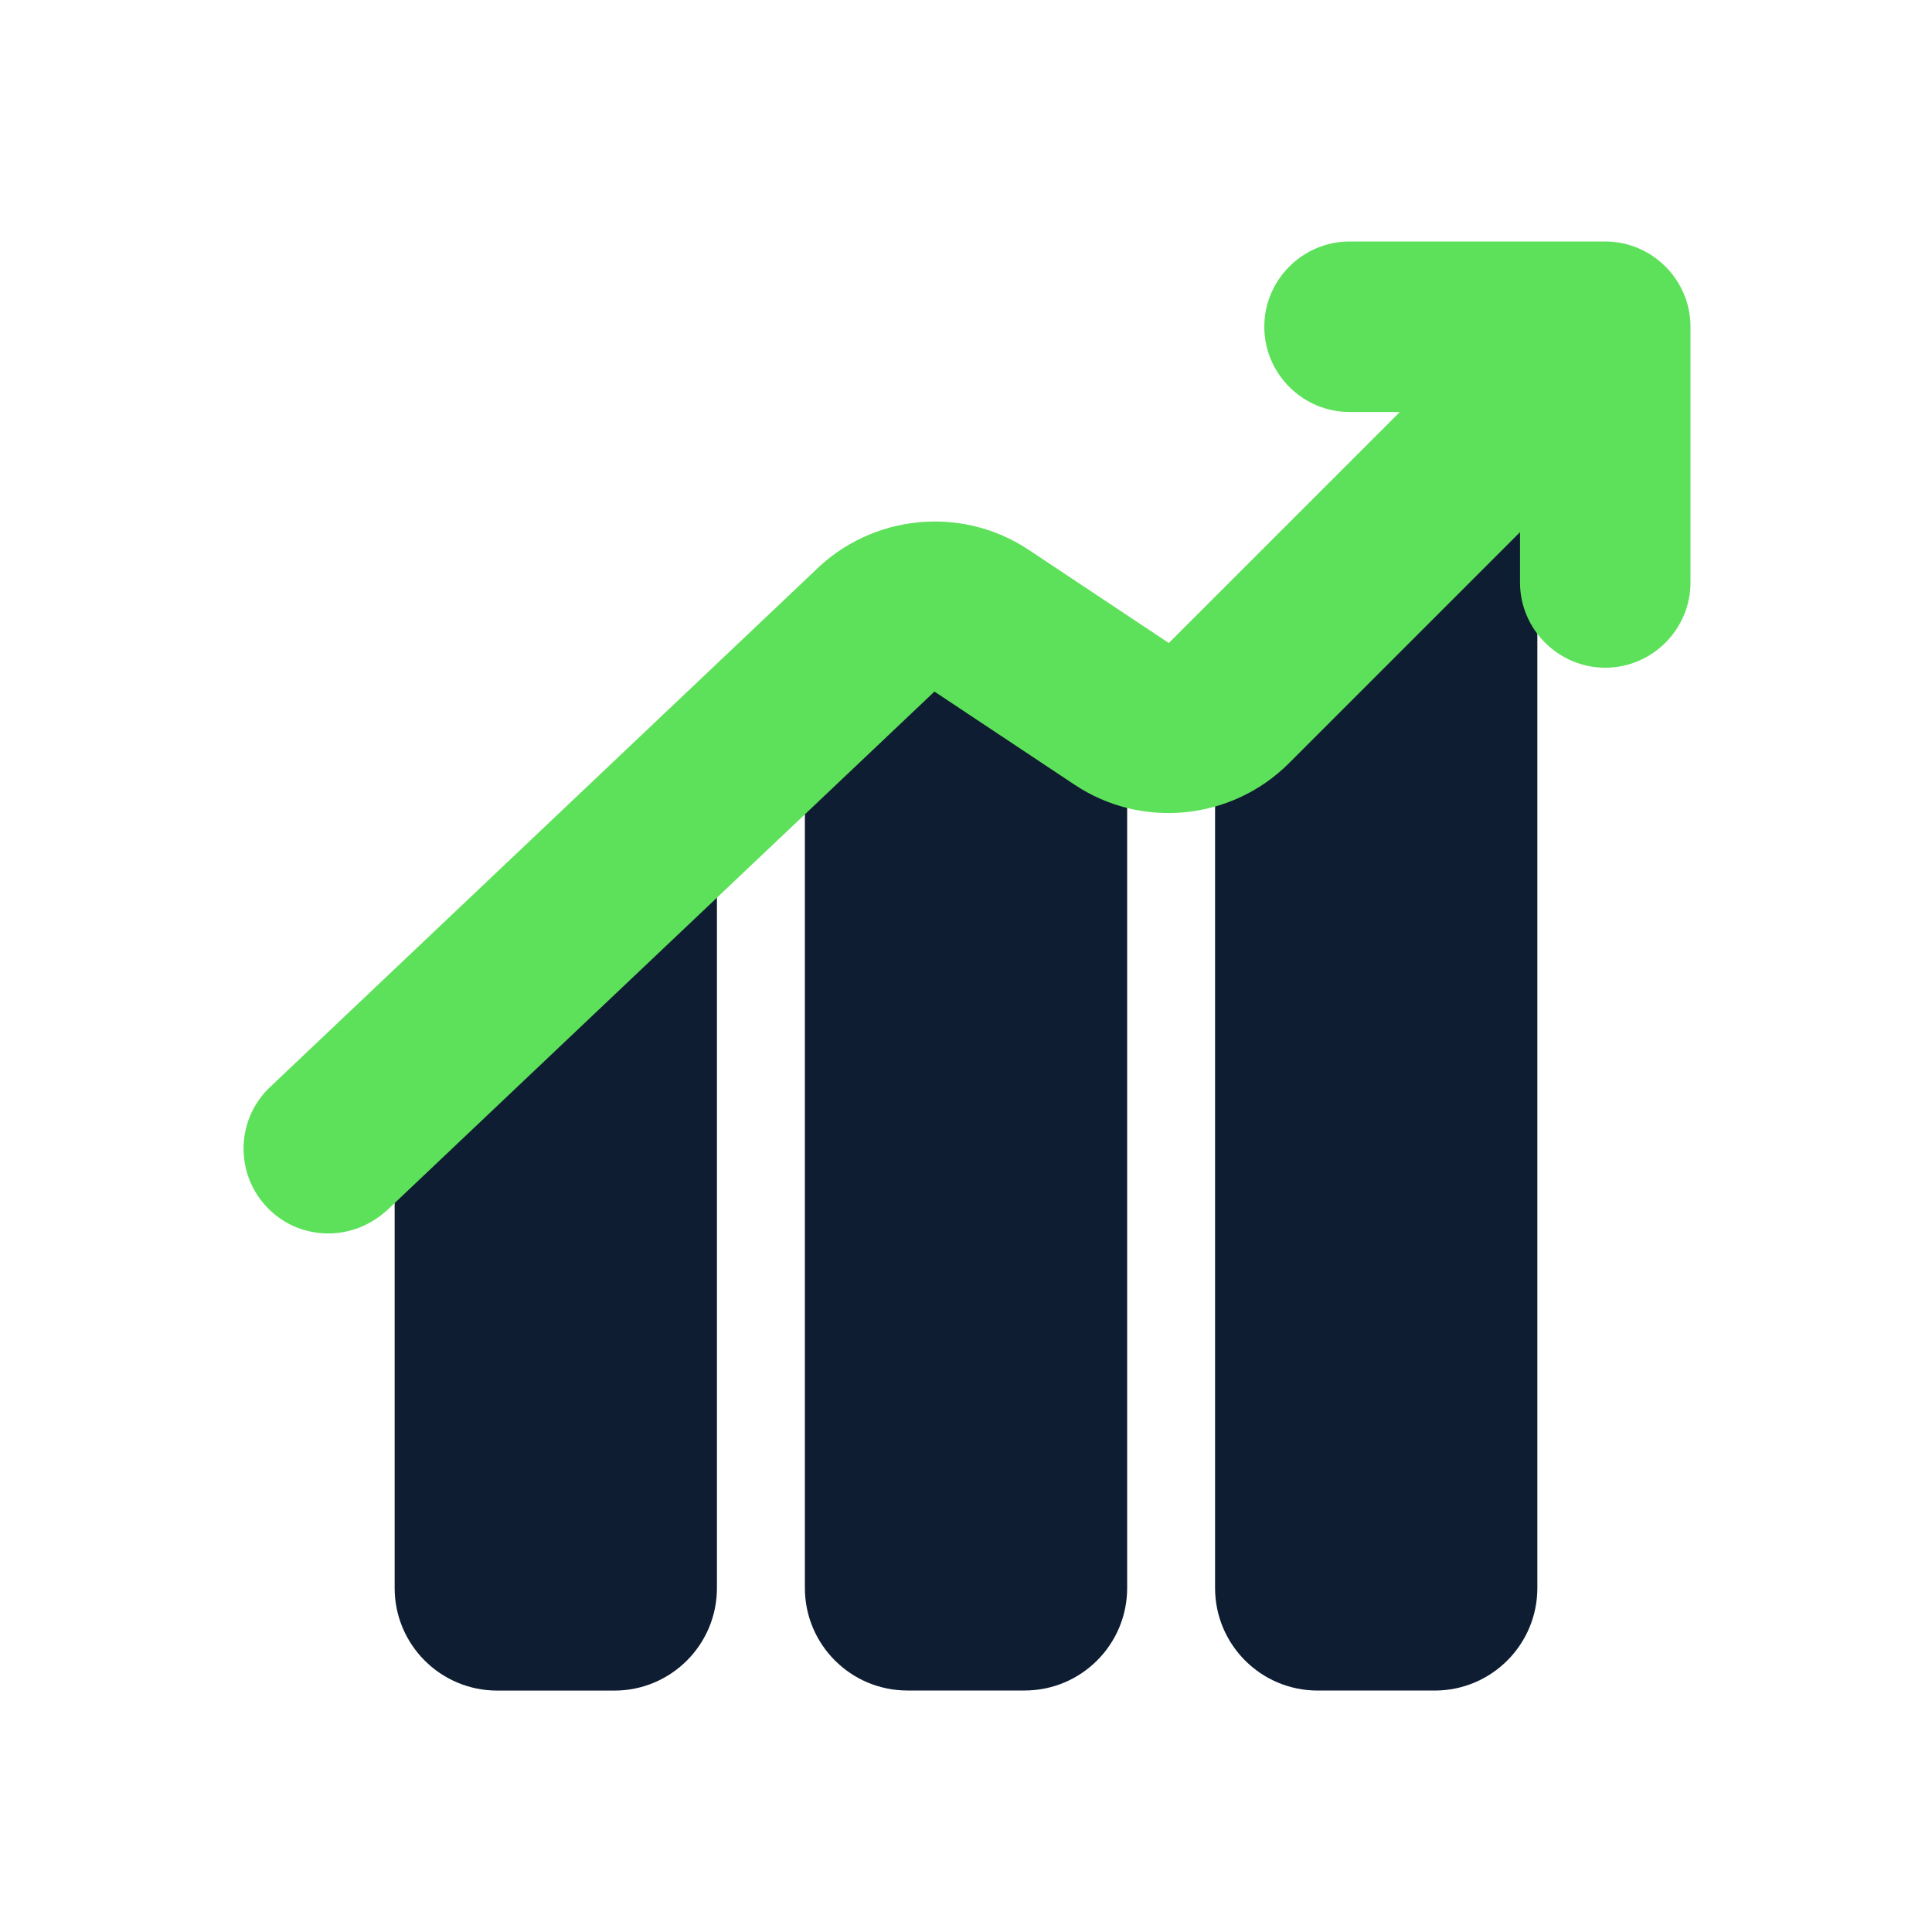
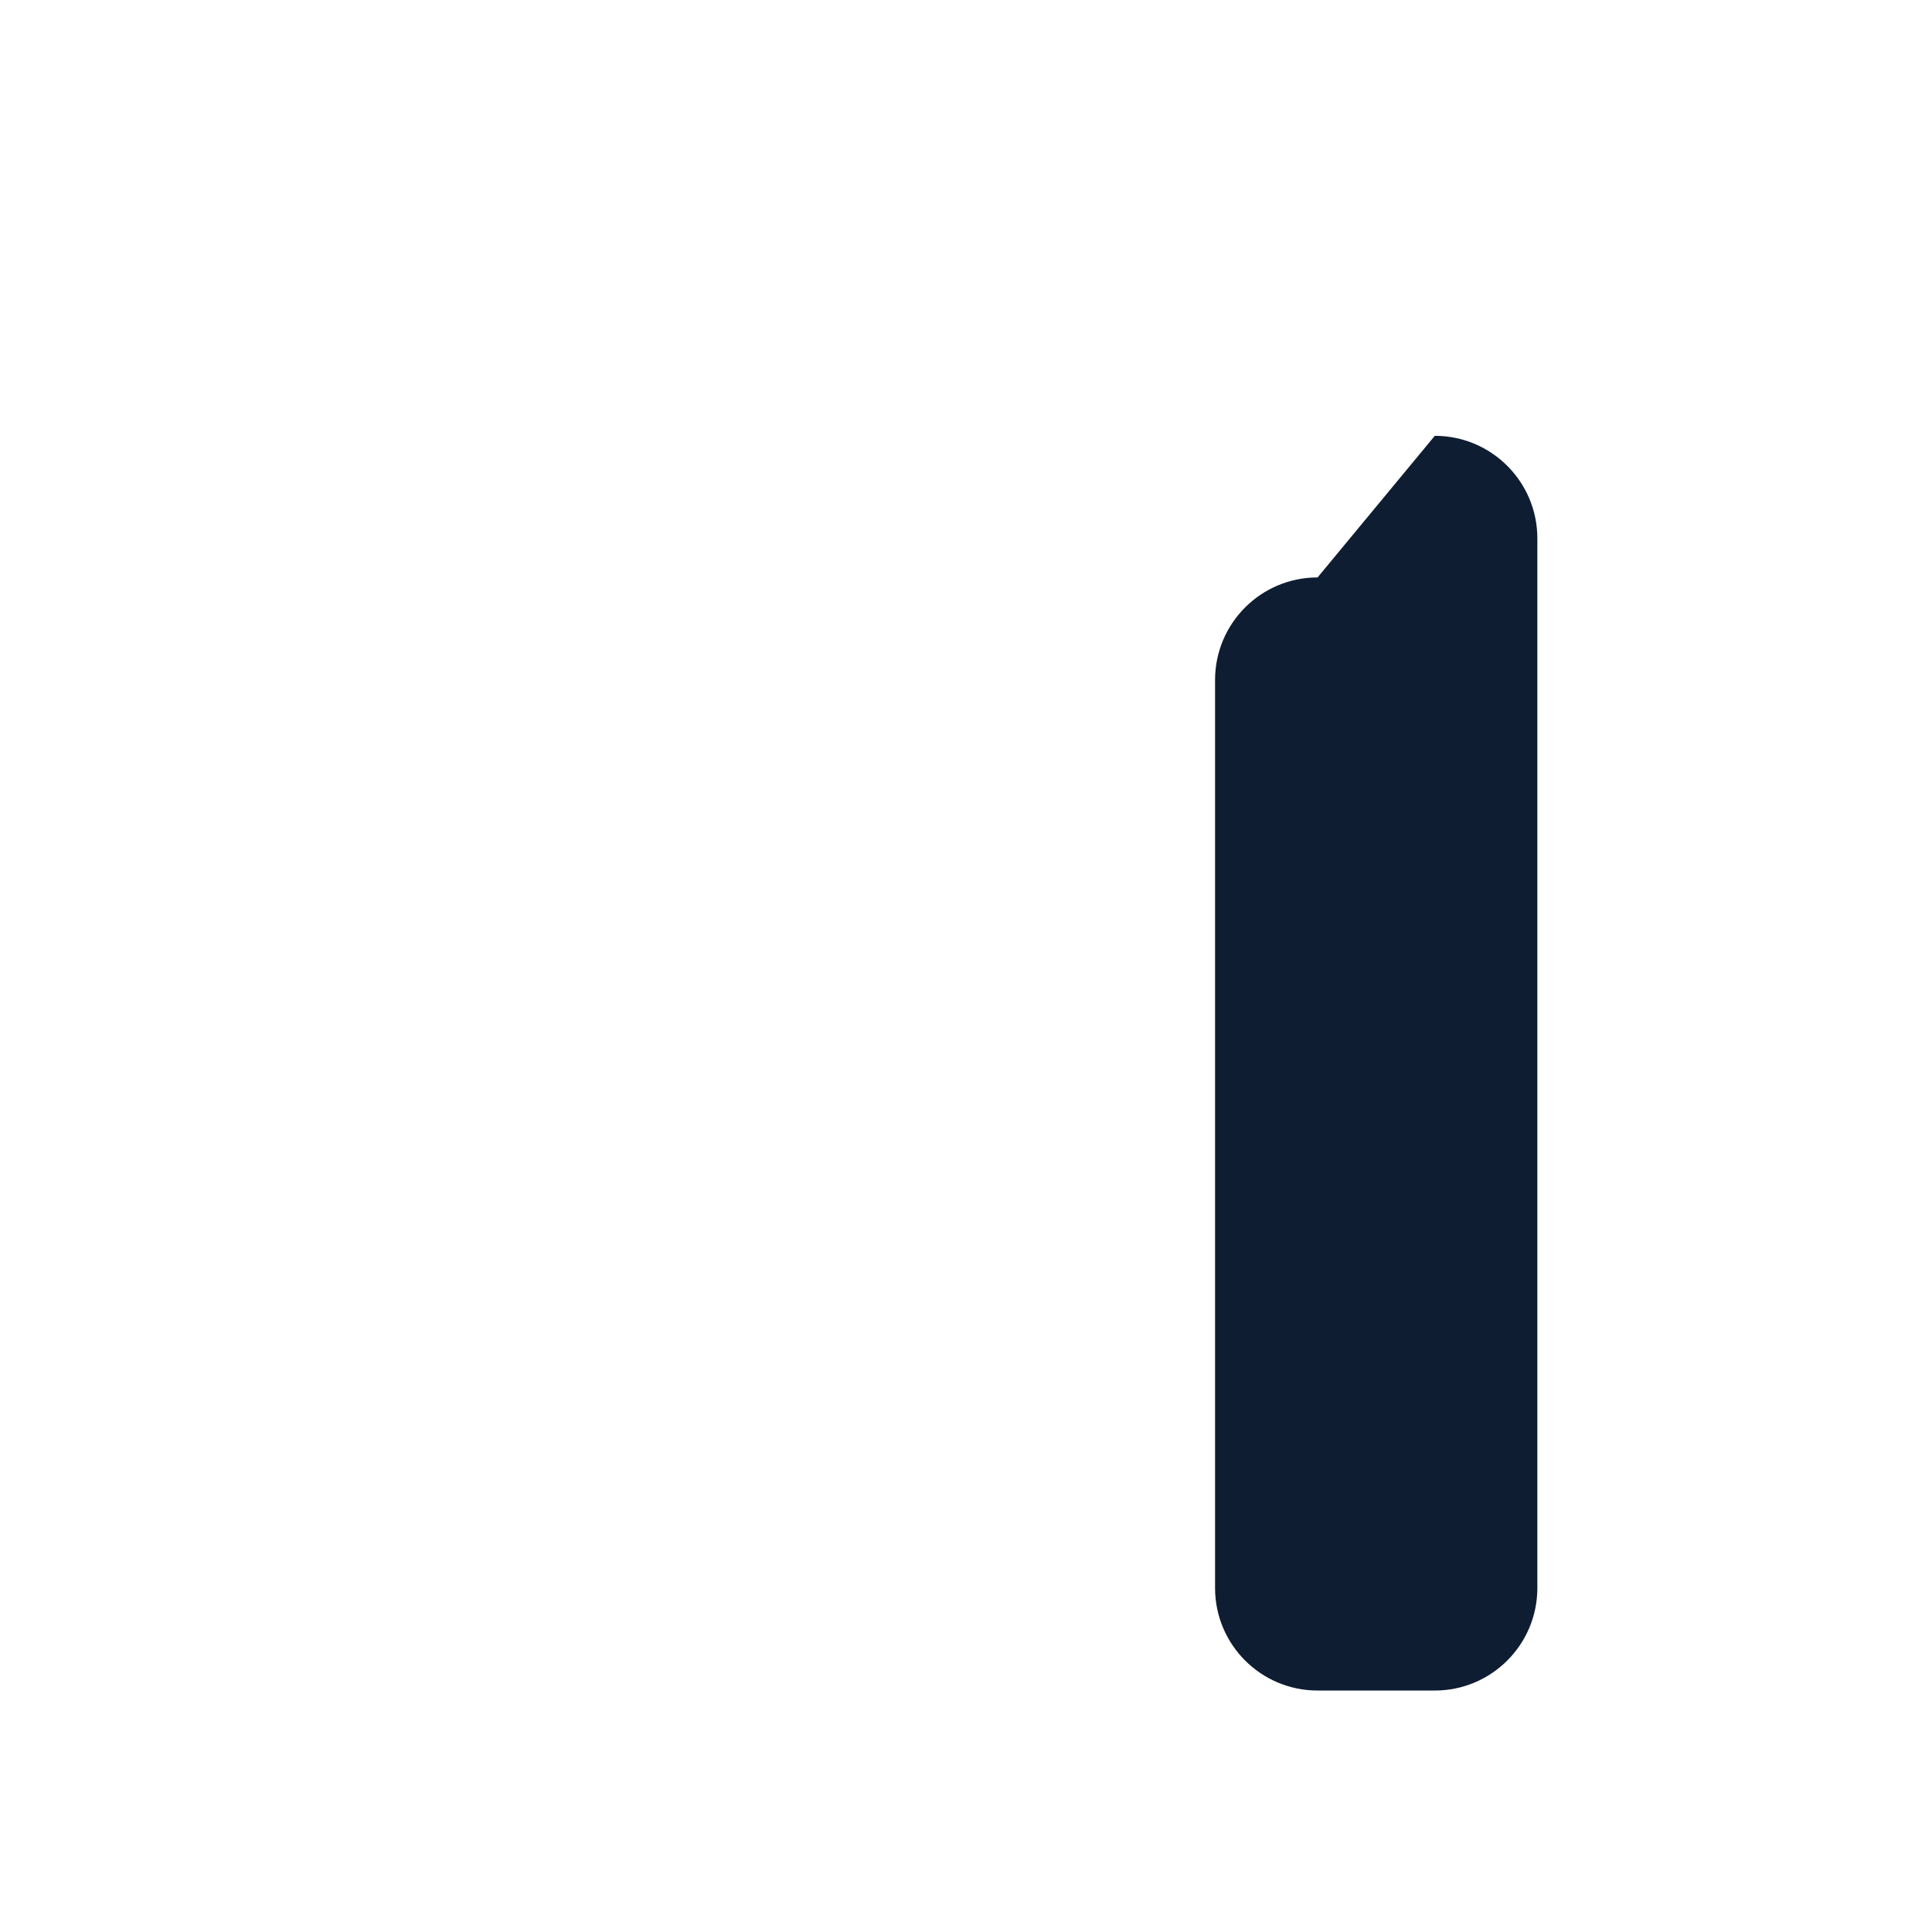
<svg xmlns="http://www.w3.org/2000/svg" width="48" height="48" viewBox="0 0 48 48" fill="none">
  <path d="M32.735 14.346L35.647 10.828C37.054 10.828 38.195 11.969 38.195 13.376V39.453C38.195 40.86 37.054 42.001 35.647 42.001H32.735C31.328 42.001 30.188 40.86 30.188 39.453V16.894C30.188 15.486 31.328 14.346 32.735 14.346Z" fill="#0E1D31" />
-   <path d="M22.544 16.219H25.456C26.863 16.219 28.004 17.36 28.004 18.767V39.452C28.004 40.859 26.863 42 25.456 42H22.544C21.137 42 19.997 40.859 19.997 39.452V18.767C19.997 17.36 21.137 16.219 22.544 16.219Z" fill="#0E1D31" />
-   <path d="M13.275 22.246L15.844 19.252C17.251 19.252 17.812 18.839 17.812 20.246L17.812 39.454C17.812 40.861 16.672 42.002 15.265 42.002H12.353C10.945 42.002 9.805 40.861 9.805 39.454V25.439C10.469 24.814 11.812 23.158 13.275 22.246Z" fill="#0E1D31" />
-   <path d="M8.153 30.645C8.703 30.645 9.233 30.434 9.656 30.031L23.216 17.182L26.689 19.49C28.362 20.613 30.607 20.38 32.025 18.961L37.764 13.222V14.471C37.764 15.636 38.718 16.589 39.882 16.589C41.047 16.589 42 15.636 42 14.471V8.118C42 6.953 41.047 6 39.882 6H33.529C32.364 6 31.411 6.953 31.411 8.118C31.411 9.283 32.364 10.236 33.529 10.236H34.779L29.039 15.975L25.566 13.666C23.893 12.544 21.648 12.777 20.23 14.196L6.67 27.045C5.844 27.871 5.844 29.205 6.67 30.031C7.094 30.455 7.623 30.645 8.174 30.645H8.153Z" fill="#5EE15A" />
</svg>